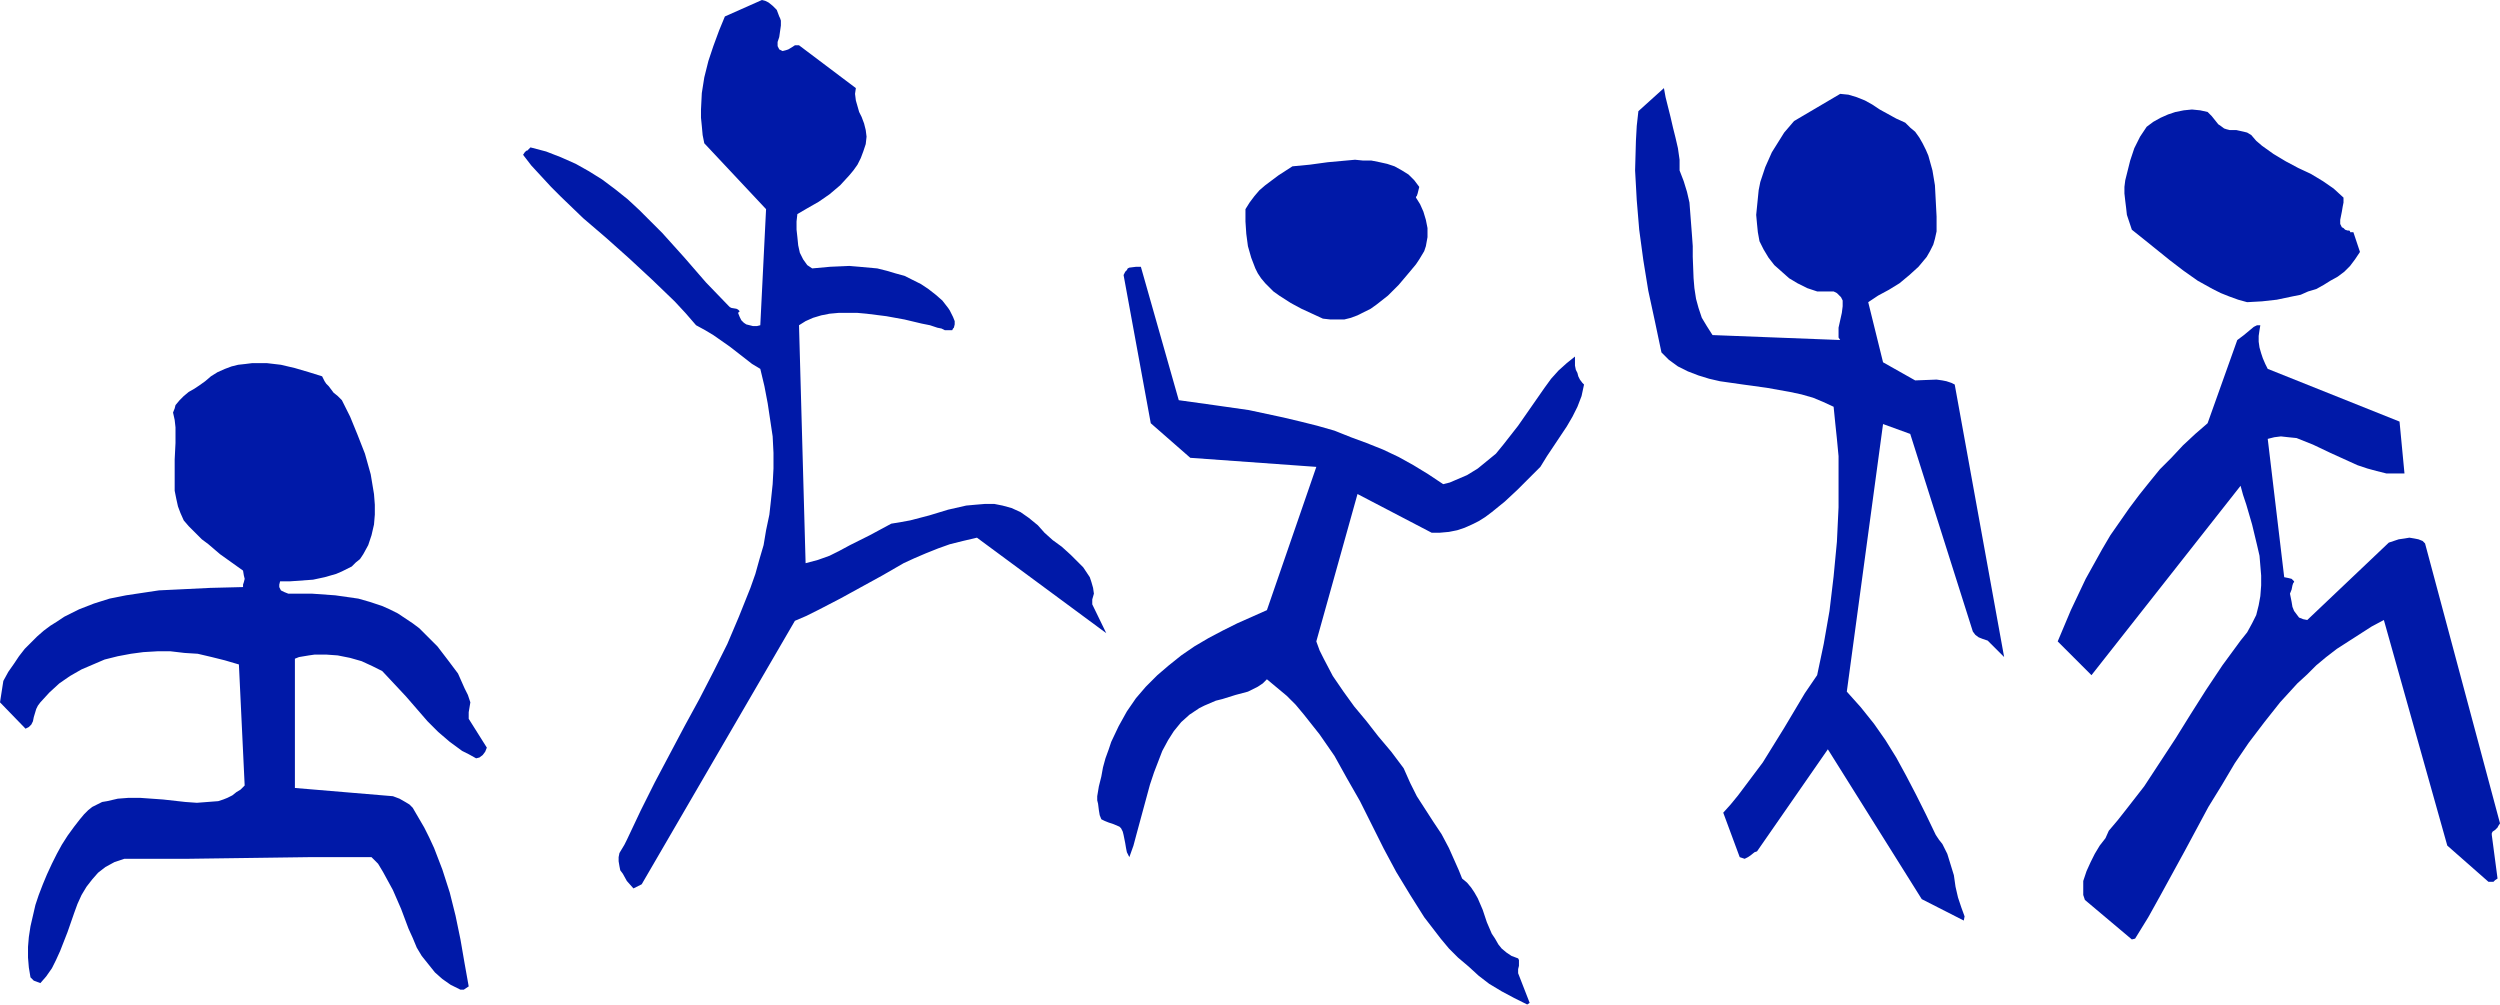
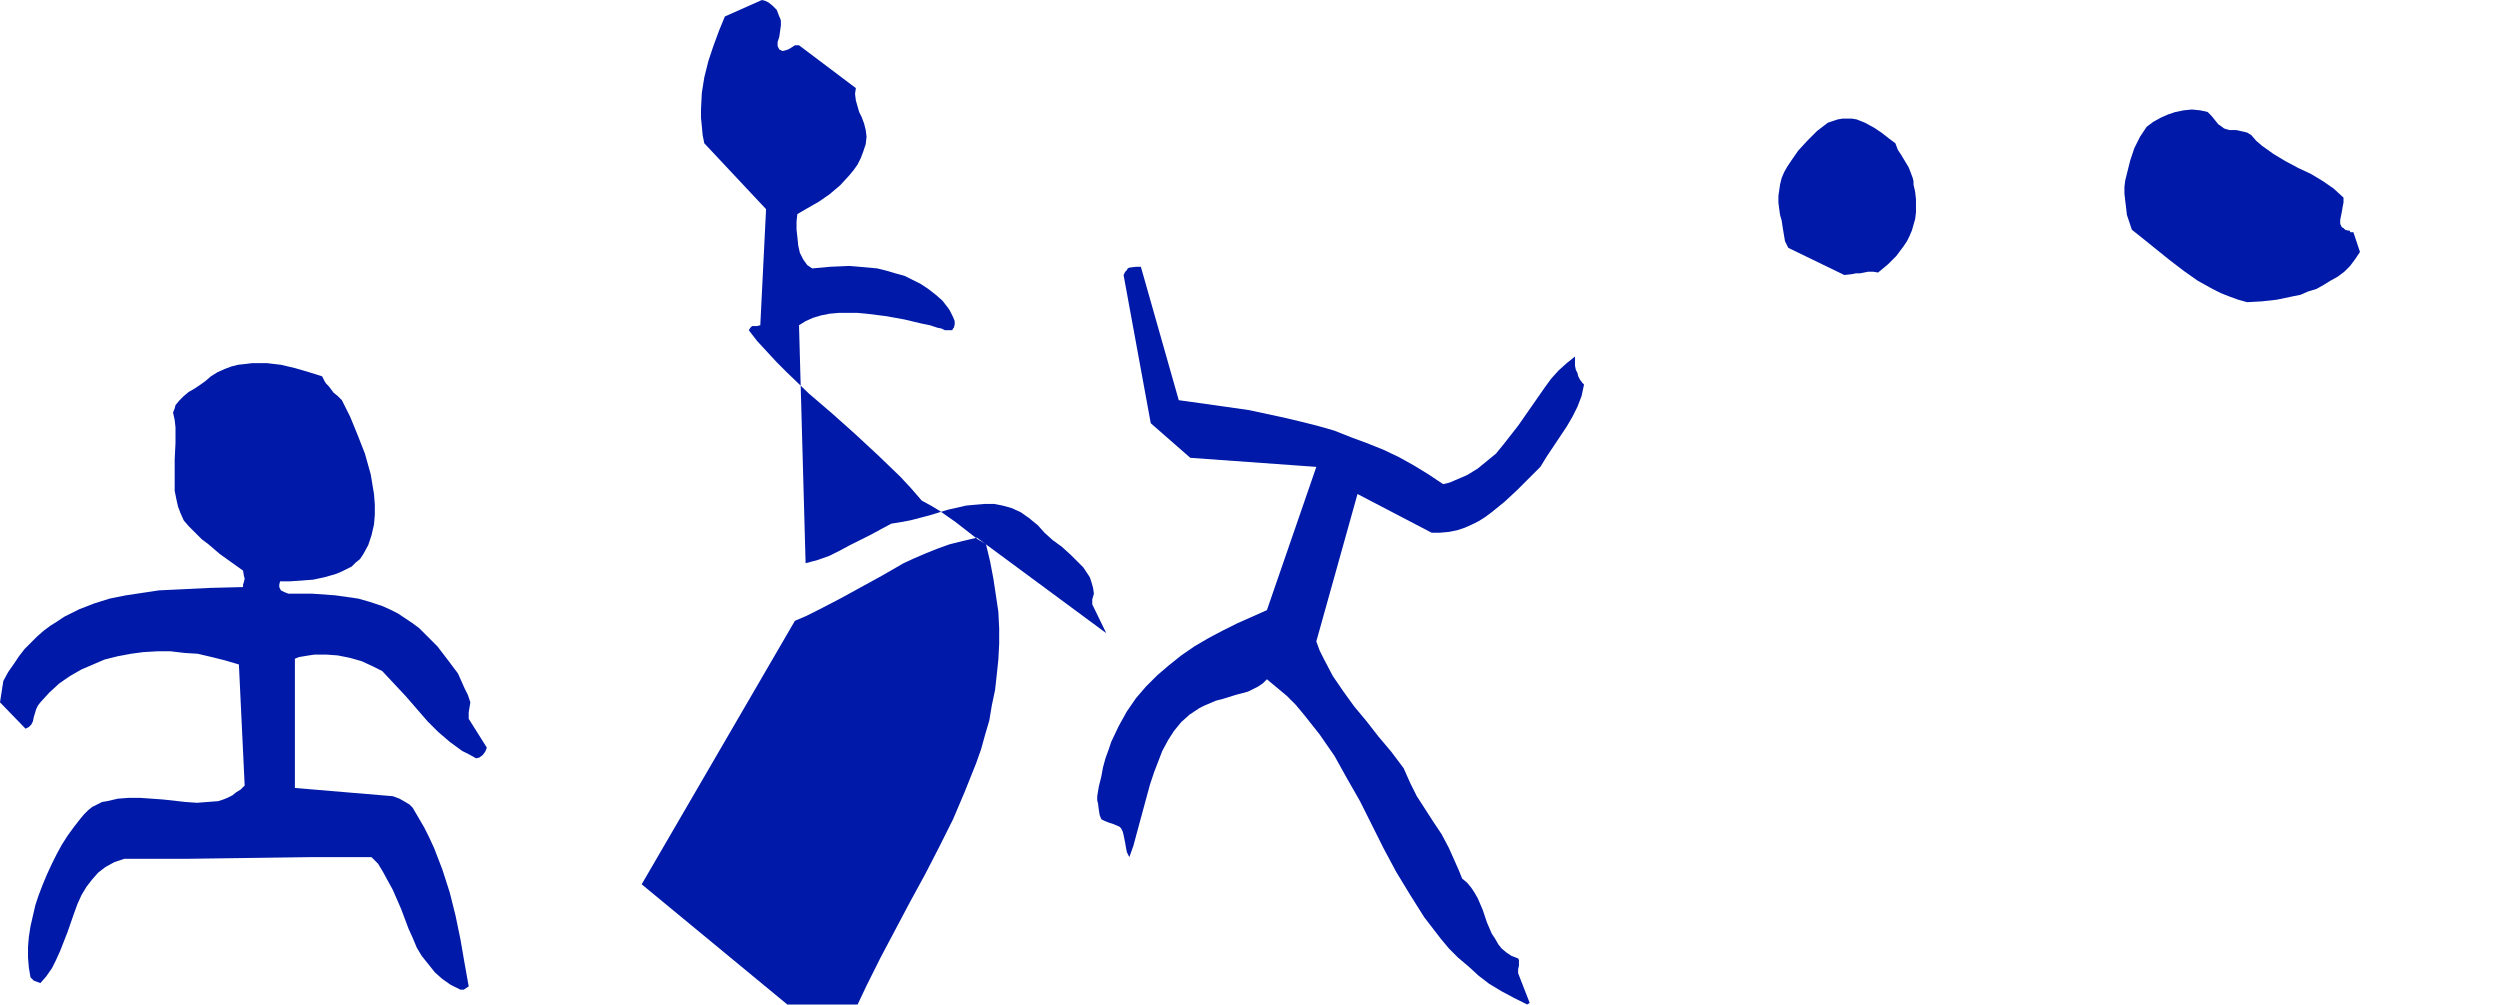
<svg xmlns="http://www.w3.org/2000/svg" xmlns:ns1="http://sodipodi.sourceforge.net/DTD/sodipodi-0.dtd" xmlns:ns2="http://www.inkscape.org/namespaces/inkscape" version="1.0" width="129.766mm" height="52.14mm" id="svg12" ns1:docname="Drawing 25.wmf">
  <ns1:namedview id="namedview12" pagecolor="#ffffff" bordercolor="#000000" borderopacity="0.25" ns2:showpageshadow="2" ns2:pageopacity="0.0" ns2:pagecheckerboard="0" ns2:deskcolor="#d1d1d1" ns2:document-units="mm" />
  <defs id="defs1">
    <pattern id="WMFhbasepattern" patternUnits="userSpaceOnUse" width="6" height="6" x="0" y="0" />
  </defs>
  <path style="fill:#0019a8;fill-opacity:1;fill-rule:evenodd;stroke:none" d="m 300.091,196.743 -2.262,-5.815 v -0.808 l 0.162,-0.646 v -0.808 -0.323 l -0.162,-0.323 -1.293,-0.485 -0.97,-0.646 -0.97,-0.808 -0.646,-0.808 -0.646,-1.131 -0.646,-0.969 -0.97,-2.261 -0.808,-2.423 -0.97,-2.261 -0.646,-1.131 -0.646,-0.969 -0.808,-0.969 -0.97,-0.808 -0.646,-1.615 -0.646,-1.454 -1.293,-2.908 -1.454,-2.746 -1.616,-2.423 -3.232,-5.007 -1.293,-2.584 -1.293,-2.908 -2.424,-3.231 -2.586,-3.069 -2.262,-2.908 -2.424,-2.908 -2.101,-2.908 -2.101,-3.069 -1.778,-3.392 -0.808,-1.615 -0.646,-1.777 8.08,-28.914 14.544,7.592 h 1.616 l 1.778,-0.162 1.616,-0.323 1.454,-0.485 1.454,-0.646 1.293,-0.646 1.293,-0.808 1.293,-0.969 2.586,-2.1 2.424,-2.261 2.262,-2.261 2.262,-2.261 1.293,-2.1 1.293,-1.938 2.586,-3.877 1.131,-1.938 0.97,-1.938 0.808,-2.1 0.485,-2.261 -0.323,-0.323 -0.485,-0.646 -0.323,-0.646 -0.162,-0.646 -0.323,-0.646 -0.162,-0.808 v -0.969 -0.808 l -1.616,1.292 -1.616,1.454 -1.454,1.615 -1.293,1.777 -2.586,3.715 -2.586,3.715 -2.909,3.715 -1.454,1.777 -1.778,1.454 -1.778,1.454 -2.101,1.292 -2.262,0.969 -1.131,0.485 -1.293,0.323 -2.909,-1.938 -2.909,-1.777 -2.909,-1.615 -3.07,-1.454 -3.232,-1.292 -3.07,-1.131 -3.232,-1.292 -3.394,-0.969 -3.232,-0.808 -3.394,-0.808 -6.787,-1.454 -6.787,-0.969 -6.949,-0.969 -7.434,-26.168 h -0.97 l -1.293,0.162 -0.323,0.162 -0.162,0.323 -0.323,0.323 -0.323,0.646 5.333,29.075 7.757,6.784 24.725,1.777 -9.696,28.106 -5.818,2.584 -2.909,1.454 -2.747,1.454 -2.747,1.615 -2.586,1.777 -2.424,1.938 -2.262,1.938 -2.262,2.261 -1.939,2.261 -1.778,2.584 -1.616,2.908 -1.454,3.069 -0.485,1.454 -0.646,1.777 -0.485,1.777 -0.323,1.777 -0.485,1.938 -0.323,1.938 v 0.808 l 0.162,0.646 0.162,1.292 0.162,0.969 0.323,0.808 0.323,0.162 0.323,0.162 0.808,0.323 0.97,0.323 1.131,0.485 0.323,0.323 0.323,0.646 0.162,0.646 0.162,0.808 0.162,0.808 0.162,0.969 0.162,0.808 0.485,0.969 0.808,-2.261 0.646,-2.423 2.586,-9.53 0.808,-2.423 0.808,-2.1 0.808,-2.1 1.131,-2.1 1.131,-1.777 1.454,-1.777 1.616,-1.454 1.939,-1.292 0.97,-0.485 1.131,-0.485 1.131,-0.485 1.293,-0.323 2.586,-0.808 2.424,-0.646 0.97,-0.485 0.97,-0.485 0.97,-0.646 0.808,-0.808 1.939,1.615 1.939,1.615 1.778,1.777 1.616,1.938 3.07,3.877 2.909,4.2 2.424,4.361 2.586,4.523 4.686,9.369 2.424,4.523 2.747,4.523 2.747,4.361 1.616,2.1 1.616,2.1 1.616,1.938 1.778,1.777 2.101,1.777 1.939,1.777 2.101,1.615 2.424,1.454 2.424,1.292 2.586,1.292 z" id="path1" />
  <path style="fill:#0019a8;fill-opacity:1;fill-rule:evenodd;stroke:none" d="m 90.981,194.159 0.97,-0.646 -0.808,-4.523 -0.808,-4.684 -0.97,-4.684 -1.131,-4.523 -1.454,-4.523 -1.616,-4.2 -0.97,-2.1 -0.97,-1.938 -1.131,-1.938 -1.131,-1.938 -0.646,-0.646 -0.808,-0.485 -1.131,-0.646 -1.293,-0.485 -19.23,-1.615 v -25.36 l 0.808,-0.323 0.97,-0.162 0.97,-0.162 1.131,-0.162 h 2.262 l 2.262,0.162 2.424,0.485 2.262,0.646 2.101,0.969 1.939,0.969 2.424,2.584 2.262,2.423 2.101,2.423 2.101,2.423 2.101,2.1 2.262,1.938 2.424,1.777 1.293,0.646 1.454,0.808 0.646,-0.162 0.646,-0.485 0.485,-0.646 0.323,-0.808 -3.555,-5.654 v -1.292 l 0.162,-0.969 0.162,-0.969 -0.485,-1.454 -0.646,-1.292 -0.646,-1.454 -0.646,-1.454 -1.939,-2.584 -2.101,-2.746 -2.262,-2.261 -1.293,-1.292 -1.293,-0.969 -1.454,-0.969 -1.454,-0.969 -1.616,-0.808 -1.454,-0.646 -2.424,-0.808 -2.262,-0.646 -2.262,-0.323 -2.262,-0.323 -4.525,-0.323 h -4.686 l -0.808,-0.323 -0.323,-0.162 -0.323,-0.162 -0.162,-0.323 -0.162,-0.323 v -0.485 l 0.162,-0.646 h 1.939 l 2.262,-0.162 2.262,-0.162 2.262,-0.485 2.262,-0.646 1.131,-0.485 0.97,-0.485 0.97,-0.485 0.808,-0.808 0.808,-0.646 0.646,-0.969 0.97,-1.777 0.646,-1.938 0.485,-2.1 0.162,-1.938 v -1.938 l -0.162,-2.1 -0.323,-1.938 -0.323,-1.938 -1.131,-4.038 -1.454,-3.715 -1.454,-3.554 -1.616,-3.231 -0.808,-0.808 -0.808,-0.646 -0.97,-1.292 -0.485,-0.485 -0.323,-0.485 -0.485,-0.969 -2.586,-0.808 -2.747,-0.808 -2.747,-0.646 -2.747,-0.323 h -1.454 -1.454 l -1.293,0.162 -1.454,0.162 -1.293,0.323 -1.293,0.485 -1.454,0.646 -1.293,0.808 -1.131,0.969 -1.131,0.808 -0.97,0.646 -1.131,0.646 -0.97,0.808 -0.808,0.808 -0.808,0.969 -0.162,0.646 -0.323,0.808 0.323,1.454 0.162,1.454 v 3.069 l -0.162,3.231 v 3.069 1.615 1.454 l 0.323,1.615 0.323,1.454 0.485,1.292 0.646,1.454 0.97,1.131 1.293,1.292 1.293,1.292 1.293,0.969 1.131,0.969 1.131,0.969 2.262,1.615 2.262,1.615 0.162,0.969 0.162,0.646 -0.162,0.646 -0.162,0.485 v 0.485 l -6.464,0.162 -6.626,0.323 -3.394,0.162 -3.232,0.485 -3.232,0.485 -3.232,0.646 -3.07,0.969 -2.909,1.131 -2.909,1.454 -1.454,0.969 -1.293,0.808 -1.293,0.969 -1.293,1.131 -1.131,1.131 -1.293,1.292 -1.131,1.454 -0.97,1.454 -1.131,1.615 -0.97,1.777 L 0,137.785 l 5.01,5.169 0.646,-0.323 0.485,-0.485 0.323,-0.646 0.162,-0.808 0.485,-1.615 0.323,-0.646 0.485,-0.646 1.778,-1.938 1.939,-1.777 2.101,-1.454 2.262,-1.292 2.262,-0.969 2.262,-0.969 2.586,-0.646 2.586,-0.485 2.424,-0.323 2.747,-0.162 h 2.586 l 2.747,0.323 2.586,0.162 2.747,0.646 2.586,0.646 2.747,0.808 1.131,23.745 -0.808,0.808 -0.808,0.485 -0.808,0.646 -0.97,0.485 -0.808,0.323 -0.97,0.323 -2.101,0.162 -2.101,0.162 -2.262,-0.162 -4.363,-0.485 -4.525,-0.323 h -2.262 l -2.101,0.162 -2.101,0.485 -0.97,0.162 -0.97,0.485 -0.97,0.485 -0.808,0.646 -0.808,0.808 -0.808,0.969 -1.131,1.454 -1.293,1.777 -1.131,1.777 -0.97,1.777 -0.97,1.938 -0.97,2.1 -0.808,1.938 -0.808,2.1 -0.646,1.938 -0.485,2.1 -0.485,2.1 -0.323,2.1 -0.162,1.938 v 2.1 l 0.162,1.938 0.323,1.938 0.323,0.323 0.323,0.323 1.293,0.485 1.131,-1.292 1.131,-1.615 0.808,-1.615 0.808,-1.777 1.454,-3.715 1.293,-3.715 0.646,-1.777 0.808,-1.777 0.97,-1.615 1.131,-1.454 1.131,-1.292 1.454,-1.131 1.778,-0.969 0.97,-0.323 0.97,-0.323 h 6.302 6.141 l 11.958,-0.162 11.958,-0.162 h 12.12 l 1.293,1.292 0.97,1.615 0.97,1.777 0.97,1.777 1.616,3.715 1.454,3.877 0.808,1.777 0.808,1.938 0.97,1.615 1.293,1.615 1.293,1.615 1.454,1.292 1.616,1.131 1.939,0.969 z" id="path2" />
-   <path style="fill:#0019a8;fill-opacity:1;fill-rule:evenodd;stroke:none" d="m 418.867,184.144 2.586,-4.2 2.424,-4.361 4.686,-8.561 4.686,-8.723 2.586,-4.2 2.586,-4.361 2.747,-4.038 3.07,-4.038 3.07,-3.877 3.394,-3.715 1.939,-1.777 1.778,-1.777 1.939,-1.615 2.101,-1.615 2.262,-1.454 2.262,-1.454 2.262,-1.454 2.424,-1.292 12.443,44.259 8.08,7.107 h 0.97 l 0.323,-0.323 0.485,-0.323 -1.131,-8.561 v -0.323 l 0.162,-0.323 0.485,-0.323 0.485,-0.485 0.162,-0.323 0.323,-0.485 -14.706,-54.92 -0.485,-0.485 -0.808,-0.323 -0.808,-0.162 -0.97,-0.162 -0.97,0.162 -1.131,0.162 -1.939,0.646 -15.998,15.184 -0.808,-0.162 -0.808,-0.323 -0.485,-0.646 -0.485,-0.646 -0.323,-0.808 -0.162,-0.969 -0.323,-1.615 0.323,-0.808 0.162,-0.808 0.162,-0.485 0.162,-0.162 v -0.162 l -0.162,-0.162 -0.323,-0.323 -0.646,-0.162 -0.808,-0.162 -3.232,-27.137 1.293,-0.323 1.293,-0.162 1.454,0.162 1.616,0.162 1.616,0.646 1.616,0.646 3.394,1.615 3.555,1.615 1.778,0.808 1.939,0.646 1.778,0.485 1.939,0.485 h 1.778 1.778 l -0.97,-10.176 -25.856,-10.338 -0.485,-0.969 -0.485,-1.131 -0.323,-0.969 -0.323,-1.131 -0.162,-1.131 v -1.131 l 0.162,-1.131 0.162,-0.969 h -0.646 l -0.646,0.323 -0.97,0.808 -0.97,0.808 -0.646,0.485 -0.646,0.485 -5.818,16.314 -2.424,2.1 -2.424,2.261 -2.262,2.423 -2.262,2.261 -2.101,2.584 -1.939,2.423 -1.939,2.584 -3.717,5.33 -1.616,2.746 -1.616,2.908 -1.616,2.908 -1.454,3.069 -1.454,3.069 -1.293,3.069 -1.293,3.069 6.626,6.623 29.25,-37.152 0.485,1.777 0.646,1.938 1.131,3.877 0.97,4.038 0.485,2.1 0.162,1.938 0.162,1.938 v 1.938 l -0.162,2.1 -0.323,1.777 -0.485,1.938 -0.808,1.615 -0.97,1.777 -1.293,1.615 -3.555,4.846 -3.232,4.846 -3.07,4.846 -2.909,4.684 -3.07,4.684 -3.07,4.684 -3.394,4.361 -1.778,2.261 -1.778,2.1 -0.646,1.454 -1.131,1.454 -0.97,1.615 -0.808,1.615 -0.808,1.777 -0.646,1.938 v 0.808 0.969 0.969 l 0.323,0.969 9.211,7.753 z" id="path3" />
-   <path style="fill:#0019a8;fill-opacity:1;fill-rule:evenodd;stroke:none" d="m 385.416,179.783 -0.646,-1.777 -0.646,-1.938 -0.485,-2.1 -0.323,-2.261 -0.646,-2.1 -0.646,-2.1 -0.97,-1.938 -0.646,-0.808 -0.646,-0.969 -1.939,-4.038 -1.939,-3.877 -1.939,-3.715 -1.939,-3.554 -2.101,-3.392 -2.262,-3.231 -2.586,-3.231 -2.747,-3.069 7.11,-52.497 5.333,1.938 12.282,38.767 0.485,0.646 0.646,0.485 0.808,0.323 0.97,0.323 3.232,3.231 -9.696,-53.466 -0.646,-0.323 -0.97,-0.323 -0.808,-0.162 -1.131,-0.162 -4.202,0.162 -6.302,-3.554 -2.909,-11.792 1.939,-1.292 2.101,-1.131 2.101,-1.292 1.939,-1.615 1.778,-1.615 0.808,-0.969 0.808,-0.969 0.646,-1.131 0.646,-1.292 0.323,-1.131 0.323,-1.454 v -2.908 l -0.162,-3.069 -0.162,-3.069 -0.485,-2.908 -0.808,-2.908 -0.485,-1.131 -0.646,-1.292 -0.646,-1.131 -0.808,-1.131 -0.97,-0.808 -0.97,-0.969 -1.778,-0.808 -3.232,-1.777 -1.454,-0.969 -1.454,-0.808 -1.616,-0.646 -1.616,-0.485 -1.616,-0.162 -9.05,5.33 -1.939,2.261 -1.616,2.584 -0.808,1.292 -0.646,1.454 -0.646,1.454 -0.485,1.454 -0.485,1.454 -0.323,1.615 -0.162,1.615 -0.162,1.615 -0.162,1.615 0.162,1.777 0.162,1.615 0.323,1.777 0.808,1.615 0.97,1.615 1.131,1.454 1.454,1.292 1.454,1.292 1.616,0.969 1.939,0.969 1.939,0.646 h 3.232 l 0.646,0.323 0.485,0.485 0.323,0.323 0.323,0.646 v 0.485 0.646 l -0.162,1.292 -0.323,1.454 -0.323,1.454 v 1.292 0.646 l 0.323,0.485 -25.048,-0.969 -1.131,-1.777 -0.97,-1.615 -0.646,-1.938 -0.485,-1.777 -0.323,-2.1 -0.162,-1.938 -0.162,-4.2 V 48.297 l -0.162,-2.261 -0.323,-4.2 -0.162,-2.1 -0.485,-2.1 -0.646,-2.1 -0.808,-2.1 v -2.1 l -0.323,-2.261 -0.485,-2.1 -0.485,-1.938 -0.485,-2.1 -0.485,-1.938 -0.485,-1.938 -0.323,-1.777 -5.01,4.523 -0.323,2.908 -0.162,2.908 -0.162,5.815 0.323,5.815 0.485,5.815 0.808,5.977 0.97,5.977 1.293,5.977 1.293,6.138 1.454,1.454 1.778,1.292 1.939,0.969 2.101,0.808 2.101,0.646 2.101,0.485 4.525,0.646 4.686,0.646 4.525,0.808 2.262,0.485 2.262,0.646 1.939,0.808 2.101,0.969 0.323,3.231 0.323,3.069 0.323,3.392 v 3.231 6.784 l -0.323,6.784 -0.646,6.784 -0.808,6.784 -1.131,6.461 -0.646,3.069 -0.646,3.069 -2.424,3.554 -4.04,6.784 -2.101,3.392 -2.101,3.392 -2.424,3.231 -2.424,3.231 -1.454,1.777 -1.454,1.615 3.232,8.723 0.485,0.162 0.485,0.162 0.323,-0.162 0.323,-0.162 0.485,-0.323 0.808,-0.646 0.485,-0.162 13.898,-20.03 18.422,29.398 8.242,4.2 z" id="path4" />
-   <path style="fill:#0019a8;fill-opacity:1;fill-rule:evenodd;stroke:none" d="m 125.886,173.483 30.058,-51.689 2.262,-0.969 2.262,-1.131 4.363,-2.261 8.242,-4.523 4.202,-2.423 2.101,-0.969 2.262,-0.969 2.424,-0.969 2.262,-0.808 2.586,-0.646 2.747,-0.646 25.371,18.737 -2.747,-5.654 v -0.485 -0.485 l 0.323,-1.131 -0.162,-1.131 -0.323,-1.131 -0.323,-0.969 -0.646,-0.969 -0.646,-0.969 -0.808,-0.808 -1.616,-1.615 -1.778,-1.615 -1.778,-1.292 -1.616,-1.454 -1.293,-1.454 -1.778,-1.454 -1.616,-1.131 -1.778,-0.808 -1.778,-0.485 -1.616,-0.323 h -1.778 l -1.939,0.162 -1.778,0.162 -3.555,0.808 -3.717,1.131 -3.717,0.969 -1.778,0.323 -1.939,0.323 -2.101,1.131 -2.101,1.131 -3.878,1.938 -2.101,1.131 -1.939,0.969 -2.262,0.808 -2.424,0.646 -1.293,-46.682 1.293,-0.808 1.454,-0.646 1.616,-0.485 1.616,-0.323 1.778,-0.162 h 1.778 1.939 l 1.778,0.162 3.878,0.485 3.555,0.646 3.394,0.808 1.616,0.323 1.454,0.485 0.808,0.162 0.646,0.323 h 0.485 0.162 v 0 h 0.485 0.323 l 0.162,-0.323 0.162,-0.162 0.162,-0.646 V 62.997 l -0.323,-0.808 -0.323,-0.646 -0.323,-0.646 -0.323,-0.485 -1.131,-1.454 -1.293,-1.131 -1.454,-1.131 -1.454,-0.969 -1.616,-0.808 -1.616,-0.808 -1.778,-0.485 -1.616,-0.485 -1.939,-0.485 -1.778,-0.162 -1.778,-0.162 -1.939,-0.162 -3.717,0.162 -3.555,0.323 -0.485,-0.323 -0.485,-0.323 -0.808,-1.131 -0.646,-1.292 -0.323,-1.454 -0.162,-1.615 -0.162,-1.454 V 43.451 l 0.162,-1.454 1.939,-1.131 2.262,-1.292 2.101,-1.454 2.101,-1.777 1.778,-1.938 0.808,-0.969 0.808,-1.131 0.646,-1.292 0.485,-1.292 0.485,-1.454 0.162,-1.454 -0.162,-1.292 -0.323,-1.292 -0.485,-1.292 -0.485,-0.969 -0.323,-1.131 -0.323,-1.131 -0.162,-1.292 0.162,-1.131 -11.15,-8.4 h -0.323 -0.485 l -0.485,0.323 -0.808,0.485 -0.485,0.162 -0.646,0.162 -0.323,-0.162 -0.323,-0.162 -0.162,-0.323 -0.162,-0.323 V 8.238 l 0.323,-0.969 0.323,-2.261 v -0.969 l -0.162,-0.485 -0.162,-0.323 -0.485,-1.292 -0.808,-0.808 -0.808,-0.646 -0.646,-0.323 L 149.48,0 l -7.272,3.231 -1.131,2.746 -1.131,3.069 -0.97,2.908 -0.808,3.231 -0.485,3.069 -0.162,3.231 v 1.615 l 0.162,1.615 0.162,1.777 0.323,1.615 12.12,12.922 -1.131,22.776 -0.646,0.162 h -0.808 l -0.646,-0.162 -0.646,-0.162 -0.485,-0.323 -0.485,-0.485 -0.323,-0.646 -0.323,-0.808 0.323,-0.323 -0.162,-0.162 -0.162,-0.162 -0.323,-0.162 -0.97,-0.162 -0.323,-0.162 -0.323,-0.323 -4.363,-4.523 -4.202,-4.846 -4.363,-4.846 -2.262,-2.261 -2.262,-2.261 -2.262,-2.1 -2.424,-1.938 -2.586,-1.938 -2.586,-1.615 -2.586,-1.454 -2.909,-1.292 -2.909,-1.131 -3.07,-0.808 -0.323,0.323 -0.162,0.162 -0.162,0.162 h -0.162 l -0.323,0.323 -0.323,0.485 1.616,2.1 1.939,2.1 1.939,2.1 1.939,1.938 4.363,4.2 4.525,3.877 4.525,4.038 4.525,4.2 4.363,4.2 2.101,2.261 2.101,2.423 1.778,0.969 1.616,0.969 3.232,2.261 1.454,1.131 1.454,1.131 1.454,1.131 1.616,0.969 0.808,3.392 0.646,3.392 0.485,3.231 0.485,3.231 0.162,3.231 v 3.069 l -0.162,3.069 -0.323,3.069 -0.323,2.908 -0.646,3.069 -0.485,2.908 -0.808,2.746 -0.808,2.908 -0.97,2.746 -2.262,5.654 -2.262,5.33 -2.747,5.492 -2.747,5.33 -2.909,5.33 -5.818,10.984 -2.747,5.492 -2.747,5.815 -0.485,0.969 -0.485,0.808 -0.485,0.808 -0.162,0.808 v 0.808 l 0.162,0.969 0.162,0.808 0.485,0.646 0.808,1.454 1.293,1.454 z" id="path5" />
+   <path style="fill:#0019a8;fill-opacity:1;fill-rule:evenodd;stroke:none" d="m 125.886,173.483 30.058,-51.689 2.262,-0.969 2.262,-1.131 4.363,-2.261 8.242,-4.523 4.202,-2.423 2.101,-0.969 2.262,-0.969 2.424,-0.969 2.262,-0.808 2.586,-0.646 2.747,-0.646 25.371,18.737 -2.747,-5.654 v -0.485 -0.485 l 0.323,-1.131 -0.162,-1.131 -0.323,-1.131 -0.323,-0.969 -0.646,-0.969 -0.646,-0.969 -0.808,-0.808 -1.616,-1.615 -1.778,-1.615 -1.778,-1.292 -1.616,-1.454 -1.293,-1.454 -1.778,-1.454 -1.616,-1.131 -1.778,-0.808 -1.778,-0.485 -1.616,-0.323 h -1.778 l -1.939,0.162 -1.778,0.162 -3.555,0.808 -3.717,1.131 -3.717,0.969 -1.778,0.323 -1.939,0.323 -2.101,1.131 -2.101,1.131 -3.878,1.938 -2.101,1.131 -1.939,0.969 -2.262,0.808 -2.424,0.646 -1.293,-46.682 1.293,-0.808 1.454,-0.646 1.616,-0.485 1.616,-0.323 1.778,-0.162 h 1.778 1.939 l 1.778,0.162 3.878,0.485 3.555,0.646 3.394,0.808 1.616,0.323 1.454,0.485 0.808,0.162 0.646,0.323 h 0.485 0.162 v 0 h 0.485 0.323 l 0.162,-0.323 0.162,-0.162 0.162,-0.646 V 62.997 l -0.323,-0.808 -0.323,-0.646 -0.323,-0.646 -0.323,-0.485 -1.131,-1.454 -1.293,-1.131 -1.454,-1.131 -1.454,-0.969 -1.616,-0.808 -1.616,-0.808 -1.778,-0.485 -1.616,-0.485 -1.939,-0.485 -1.778,-0.162 -1.778,-0.162 -1.939,-0.162 -3.717,0.162 -3.555,0.323 -0.485,-0.323 -0.485,-0.323 -0.808,-1.131 -0.646,-1.292 -0.323,-1.454 -0.162,-1.615 -0.162,-1.454 V 43.451 l 0.162,-1.454 1.939,-1.131 2.262,-1.292 2.101,-1.454 2.101,-1.777 1.778,-1.938 0.808,-0.969 0.808,-1.131 0.646,-1.292 0.485,-1.292 0.485,-1.454 0.162,-1.454 -0.162,-1.292 -0.323,-1.292 -0.485,-1.292 -0.485,-0.969 -0.323,-1.131 -0.323,-1.131 -0.162,-1.292 0.162,-1.131 -11.15,-8.4 h -0.323 -0.485 l -0.485,0.323 -0.808,0.485 -0.485,0.162 -0.646,0.162 -0.323,-0.162 -0.323,-0.162 -0.162,-0.323 -0.162,-0.323 V 8.238 l 0.323,-0.969 0.323,-2.261 v -0.969 l -0.162,-0.485 -0.162,-0.323 -0.485,-1.292 -0.808,-0.808 -0.808,-0.646 -0.646,-0.323 L 149.48,0 l -7.272,3.231 -1.131,2.746 -1.131,3.069 -0.97,2.908 -0.808,3.231 -0.485,3.069 -0.162,3.231 v 1.615 l 0.162,1.615 0.162,1.777 0.323,1.615 12.12,12.922 -1.131,22.776 -0.646,0.162 h -0.808 h -0.162 l -0.323,0.323 -0.323,0.485 1.616,2.1 1.939,2.1 1.939,2.1 1.939,1.938 4.363,4.2 4.525,3.877 4.525,4.038 4.525,4.2 4.363,4.2 2.101,2.261 2.101,2.423 1.778,0.969 1.616,0.969 3.232,2.261 1.454,1.131 1.454,1.131 1.454,1.131 1.616,0.969 0.808,3.392 0.646,3.392 0.485,3.231 0.485,3.231 0.162,3.231 v 3.069 l -0.162,3.069 -0.323,3.069 -0.323,2.908 -0.646,3.069 -0.485,2.908 -0.808,2.746 -0.808,2.908 -0.97,2.746 -2.262,5.654 -2.262,5.33 -2.747,5.492 -2.747,5.33 -2.909,5.33 -5.818,10.984 -2.747,5.492 -2.747,5.815 -0.485,0.969 -0.485,0.808 -0.485,0.808 -0.162,0.808 v 0.808 l 0.162,0.969 0.162,0.808 0.485,0.646 0.808,1.454 1.293,1.454 z" id="path5" />
  <path style="fill:#0019a8;fill-opacity:1;fill-rule:evenodd;stroke:none" d="m 49.934,101.279 h 1.616 l 1.454,0.162 3.394,-0.162 1.616,-0.162 1.454,-0.485 1.454,-0.485 0.485,-0.485 0.485,-0.485 -0.808,-10.822 -0.323,-0.808 -0.485,-0.808 -0.646,-0.808 -0.646,-0.646 -0.808,-0.646 -0.808,-0.646 -2.101,-0.969 -8.403,0.646 -5.494,11.307 0.162,0.808 0.162,0.808 0.485,0.969 0.485,0.646 z" id="path6" />
-   <path style="fill:#0019a8;fill-opacity:1;fill-rule:evenodd;stroke:none" d="m 259.529,62.512 1.454,0.162 h 1.293 1.454 l 1.293,-0.323 1.293,-0.485 1.293,-0.646 1.293,-0.646 1.131,-0.808 2.262,-1.777 2.101,-2.1 1.778,-2.1 1.616,-1.938 0.646,-0.969 0.485,-0.808 0.485,-0.808 0.323,-0.969 0.323,-1.777 v -1.777 l -0.323,-1.615 -0.485,-1.615 -0.646,-1.454 -0.808,-1.292 v -0.162 l 0.162,-0.162 0.162,-0.485 0.323,-1.292 -0.97,-1.292 -1.131,-1.131 -1.293,-0.808 -1.454,-0.808 -1.454,-0.485 -1.454,-0.323 -1.616,-0.323 h -1.616 l -1.616,-0.162 -1.778,0.162 -3.555,0.323 -3.555,0.485 -3.394,0.323 -2.747,1.777 -2.586,1.938 -1.131,0.969 -0.97,1.131 -0.97,1.292 -0.808,1.292 v 2.423 l 0.162,2.423 0.323,2.423 0.646,2.261 0.808,2.1 0.485,0.969 0.646,0.969 0.808,0.969 0.808,0.808 0.808,0.808 1.131,0.808 2.262,1.454 2.101,1.131 2.101,0.969 z" id="path7" />
  <path style="fill:#0019a8;fill-opacity:1;fill-rule:evenodd;stroke:none" d="m 440.844,59.281 2.909,-0.162 2.909,-0.323 3.07,-0.646 1.616,-0.323 1.454,-0.646 1.616,-0.485 1.454,-0.808 1.293,-0.808 1.454,-0.808 1.293,-0.969 1.131,-1.131 0.97,-1.292 0.97,-1.454 -1.293,-3.877 h -0.323 -0.323 v 0 -0.162 l -0.162,-0.162 h -0.323 l -0.485,-0.162 -0.323,-0.323 -0.323,-0.162 -0.323,-0.646 v -0.808 l 0.162,-0.808 0.162,-0.808 0.162,-0.969 0.162,-0.808 V 38.767 l -1.939,-1.777 -2.101,-1.454 -2.424,-1.454 -2.424,-1.131 -2.424,-1.292 -2.424,-1.454 -1.131,-0.808 -1.131,-0.808 -1.131,-0.969 -0.97,-1.131 -0.808,-0.485 -0.646,-0.162 -1.454,-0.323 h -1.293 l -0.646,-0.162 -0.485,-0.162 -0.646,-0.485 -0.485,-0.323 -0.646,-0.808 -0.646,-0.808 -0.808,-0.808 -1.454,-0.323 -1.616,-0.162 -1.616,0.162 -1.616,0.323 -1.454,0.485 -1.454,0.646 -1.454,0.808 -1.293,0.969 -1.293,1.938 -1.131,2.261 -0.808,2.423 -0.646,2.584 -0.323,1.292 -0.162,1.292 v 1.292 l 0.162,1.454 0.162,1.292 0.162,1.454 0.485,1.454 0.485,1.454 2.424,1.938 5.01,4.038 2.747,2.1 2.747,1.938 2.909,1.615 1.616,0.808 1.616,0.646 1.778,0.646 z" id="path8" />
  <path style="fill:#0019a8;fill-opacity:1;fill-rule:evenodd;stroke:none" d="m 361.822,53.951 1.454,-0.162 0.808,-0.162 h 0.808 l 1.616,-0.323 h 0.97 l 0.97,0.162 1.939,-1.615 1.616,-1.615 1.454,-1.938 0.646,-0.969 0.485,-0.969 0.485,-1.131 0.323,-1.131 0.323,-1.131 0.162,-1.292 v -1.292 -1.292 l -0.162,-1.454 -0.323,-1.454 v -0.646 l -0.162,-0.646 -0.485,-1.292 -0.323,-0.808 -0.97,-1.615 -0.485,-0.808 -0.646,-0.969 -0.485,-1.292 -1.293,-0.969 -1.454,-1.131 -1.454,-0.969 -1.778,-0.969 -1.616,-0.646 -0.97,-0.162 h -0.97 -0.808 l -0.97,0.162 -0.97,0.323 -0.97,0.323 -2.101,1.615 -1.939,1.938 -1.778,1.938 -1.454,2.1 -0.646,0.969 -0.646,1.131 -0.485,1.131 -0.323,1.292 -0.162,1.131 -0.162,1.131 v 1.292 l 0.162,1.292 0.162,1.131 0.323,1.131 0.162,1.131 0.162,0.969 0.162,0.969 0.162,0.969 0.323,0.646 0.323,0.646 z" id="path9" />
-   <path style="fill:#0019a8;fill-opacity:1;fill-rule:evenodd;stroke:none" d="m 256.297,51.851 h 2.101 l 2.101,-0.323 1.939,-0.485 2.101,-0.969 1.778,-1.131 1.778,-1.292 1.454,-1.615 1.293,-1.938 -13.736,-3.554 0.323,0.808 v 0.646 l -0.162,0.485 -0.323,0.646 -0.323,0.323 -0.485,0.485 -0.97,0.646 -1.131,0.808 -1.131,0.808 -0.323,0.485 -0.485,0.485 -0.162,0.646 -0.162,0.808 0.162,0.646 0.323,0.485 0.485,0.485 0.646,0.323 1.293,0.808 z" id="path10" />
  <path style="fill:#0019a8;fill-opacity:1;fill-rule:evenodd;stroke:none" d="m 437.289,50.72 13.574,-4.846 -1.616,-2.1 -1.616,-2.261 -1.616,-2.261 -1.939,-2.1 -1.939,-1.938 -1.131,-0.808 -1.293,-0.808 -1.131,-0.808 -1.454,-0.646 -1.454,-0.485 -1.454,-0.646 -0.808,0.162 -0.646,0.162 -0.485,0.162 -0.485,0.323 -0.97,0.646 -0.808,0.969 -2.262,4.038 -0.485,1.292 -0.323,0.969 v 0.969 l -0.162,0.969 v 1.777 0.969 l -0.323,0.969 z" id="path11" />
-   <path style="fill:#0019a8;fill-opacity:1;fill-rule:evenodd;stroke:none" d="m 152.712,28.106 0.808,-0.808 h 0.485 0.485 l 0.646,0.162 0.808,0.162 h 0.485 l 0.323,-0.162 0.808,-0.162 0.97,-0.485 0.323,-0.323 0.323,-0.485 0.162,-0.485 0.162,-0.646 -12.12,-8.4 h -0.323 l -0.162,0.162 h -0.162 v 0 l -0.162,0.162 -0.323,0.162 -0.323,0.323 -1.778,7.592 0.162,0.646 0.162,0.485 0.646,0.646 0.808,0.485 0.808,0.323 1.131,0.323 1.131,0.162 0.97,0.323 1.293,0.485 z" id="path12" />
</svg>